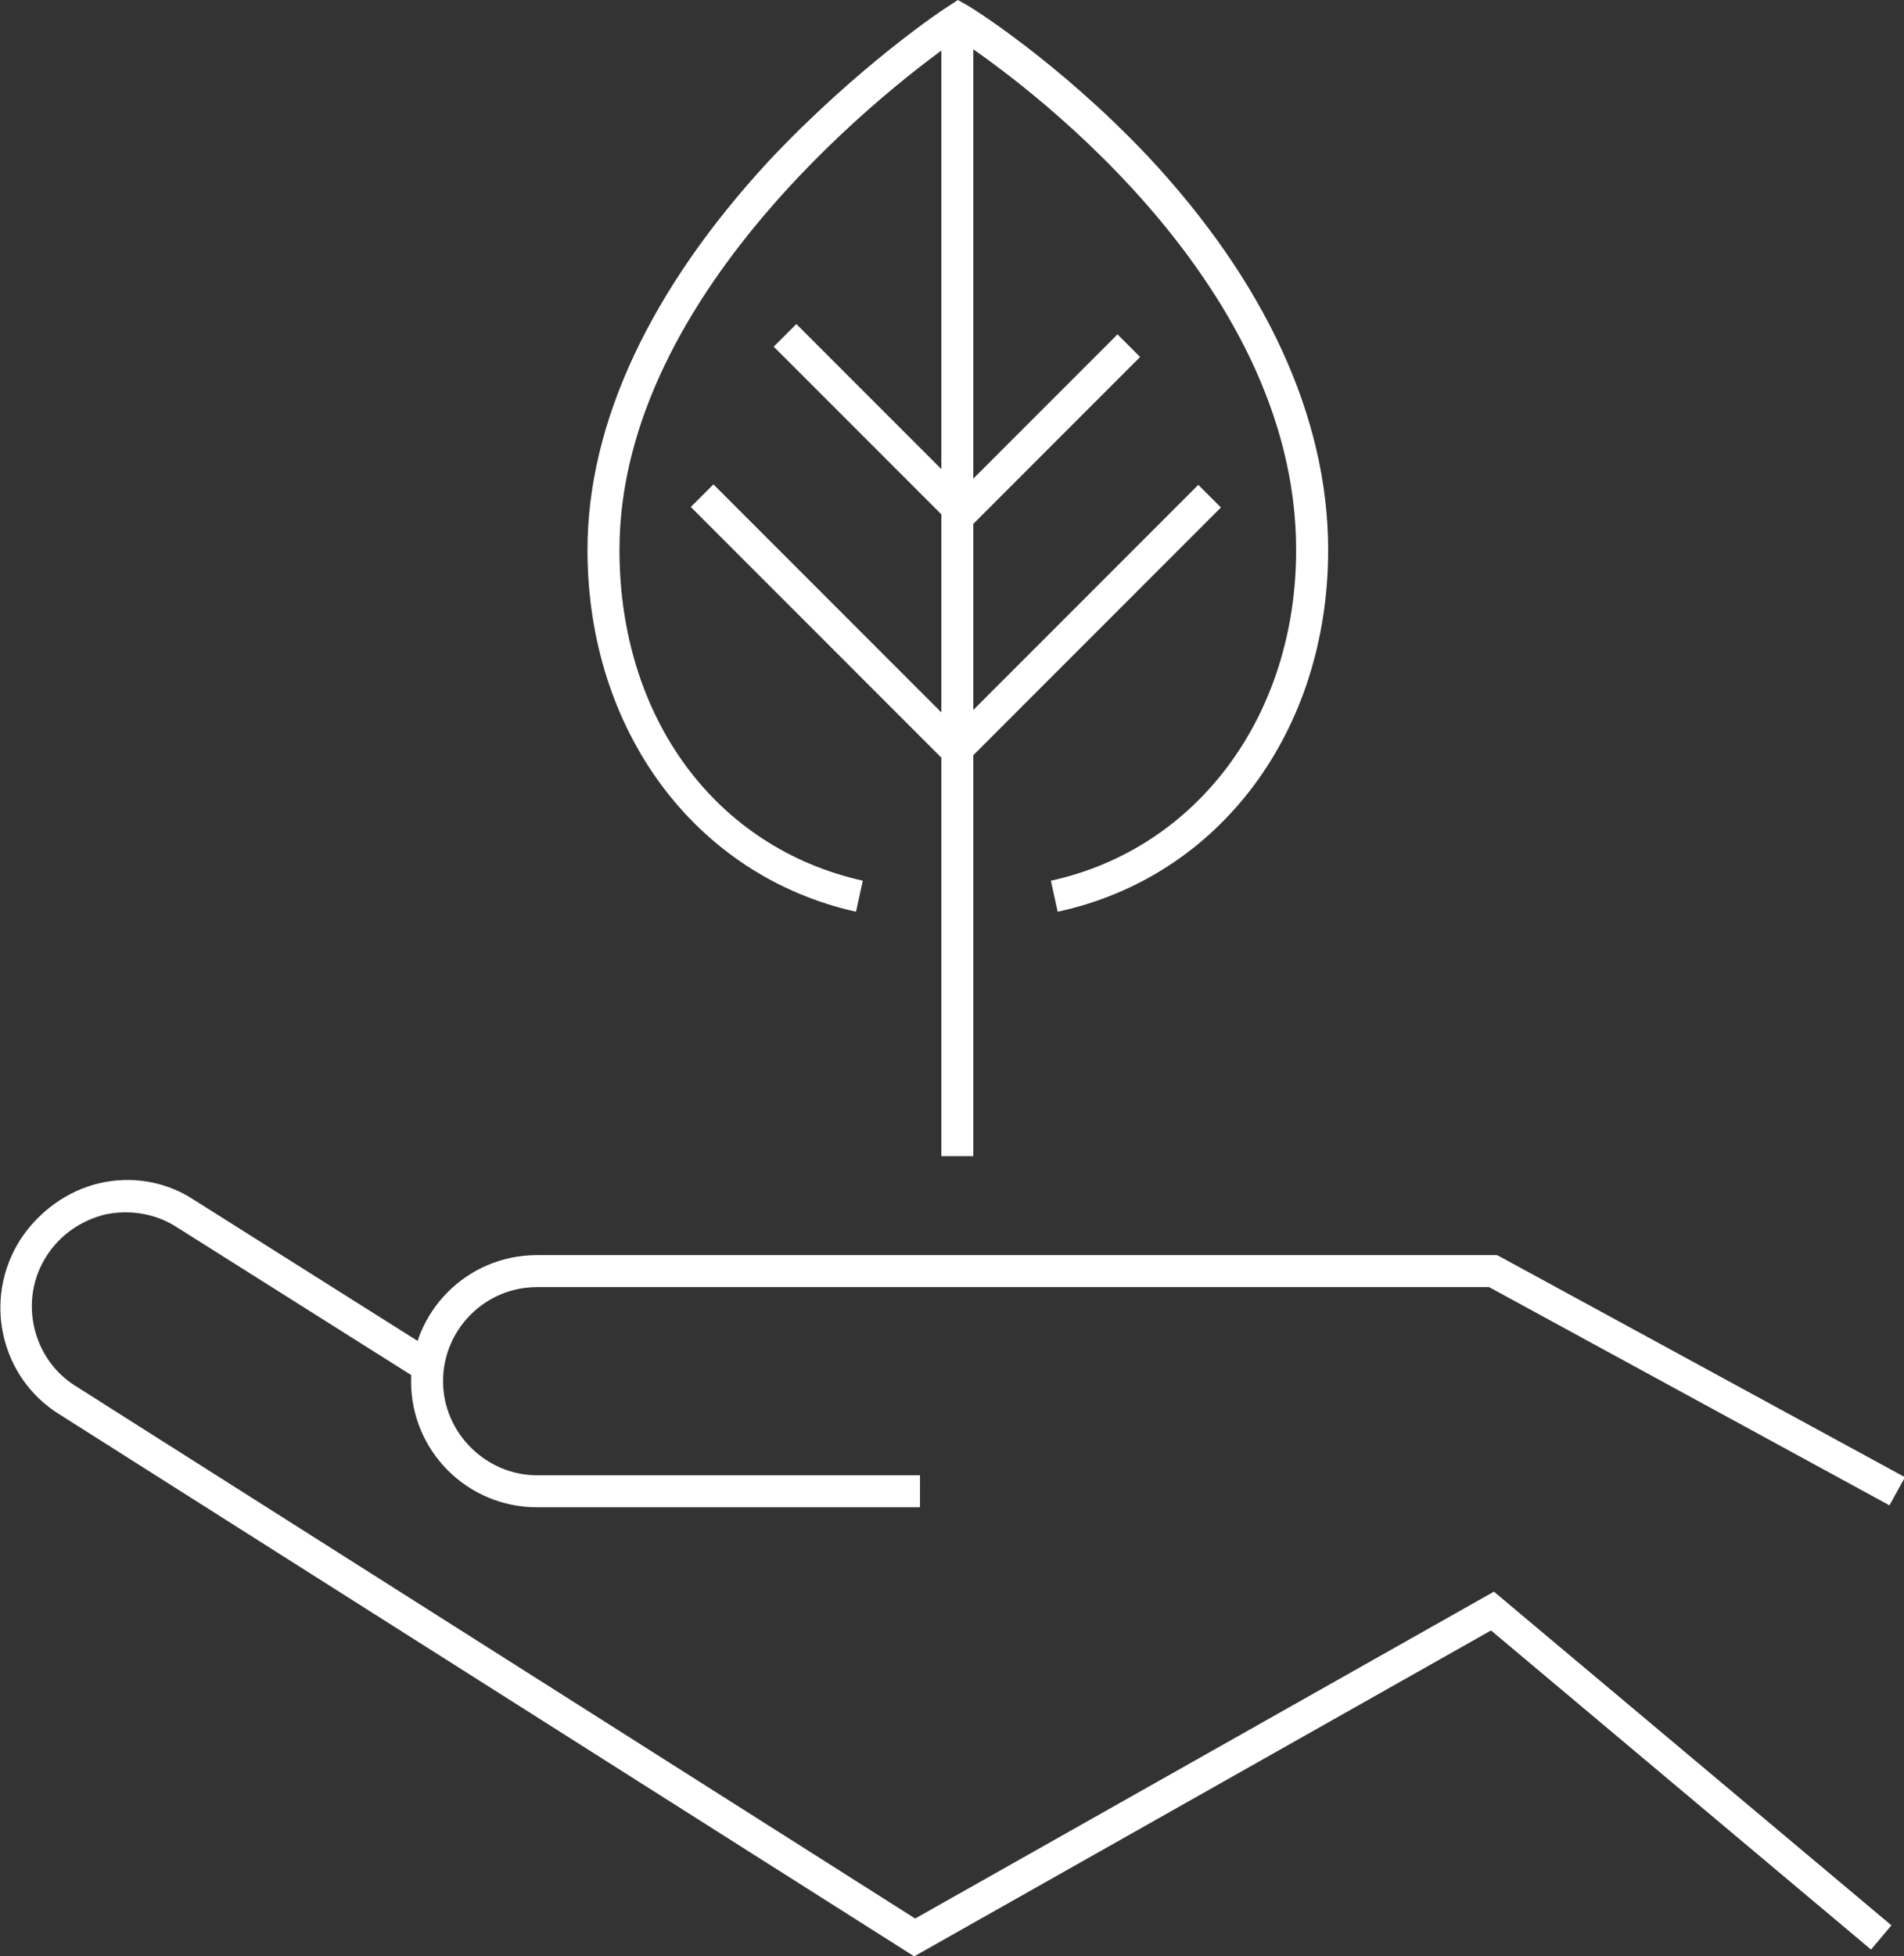
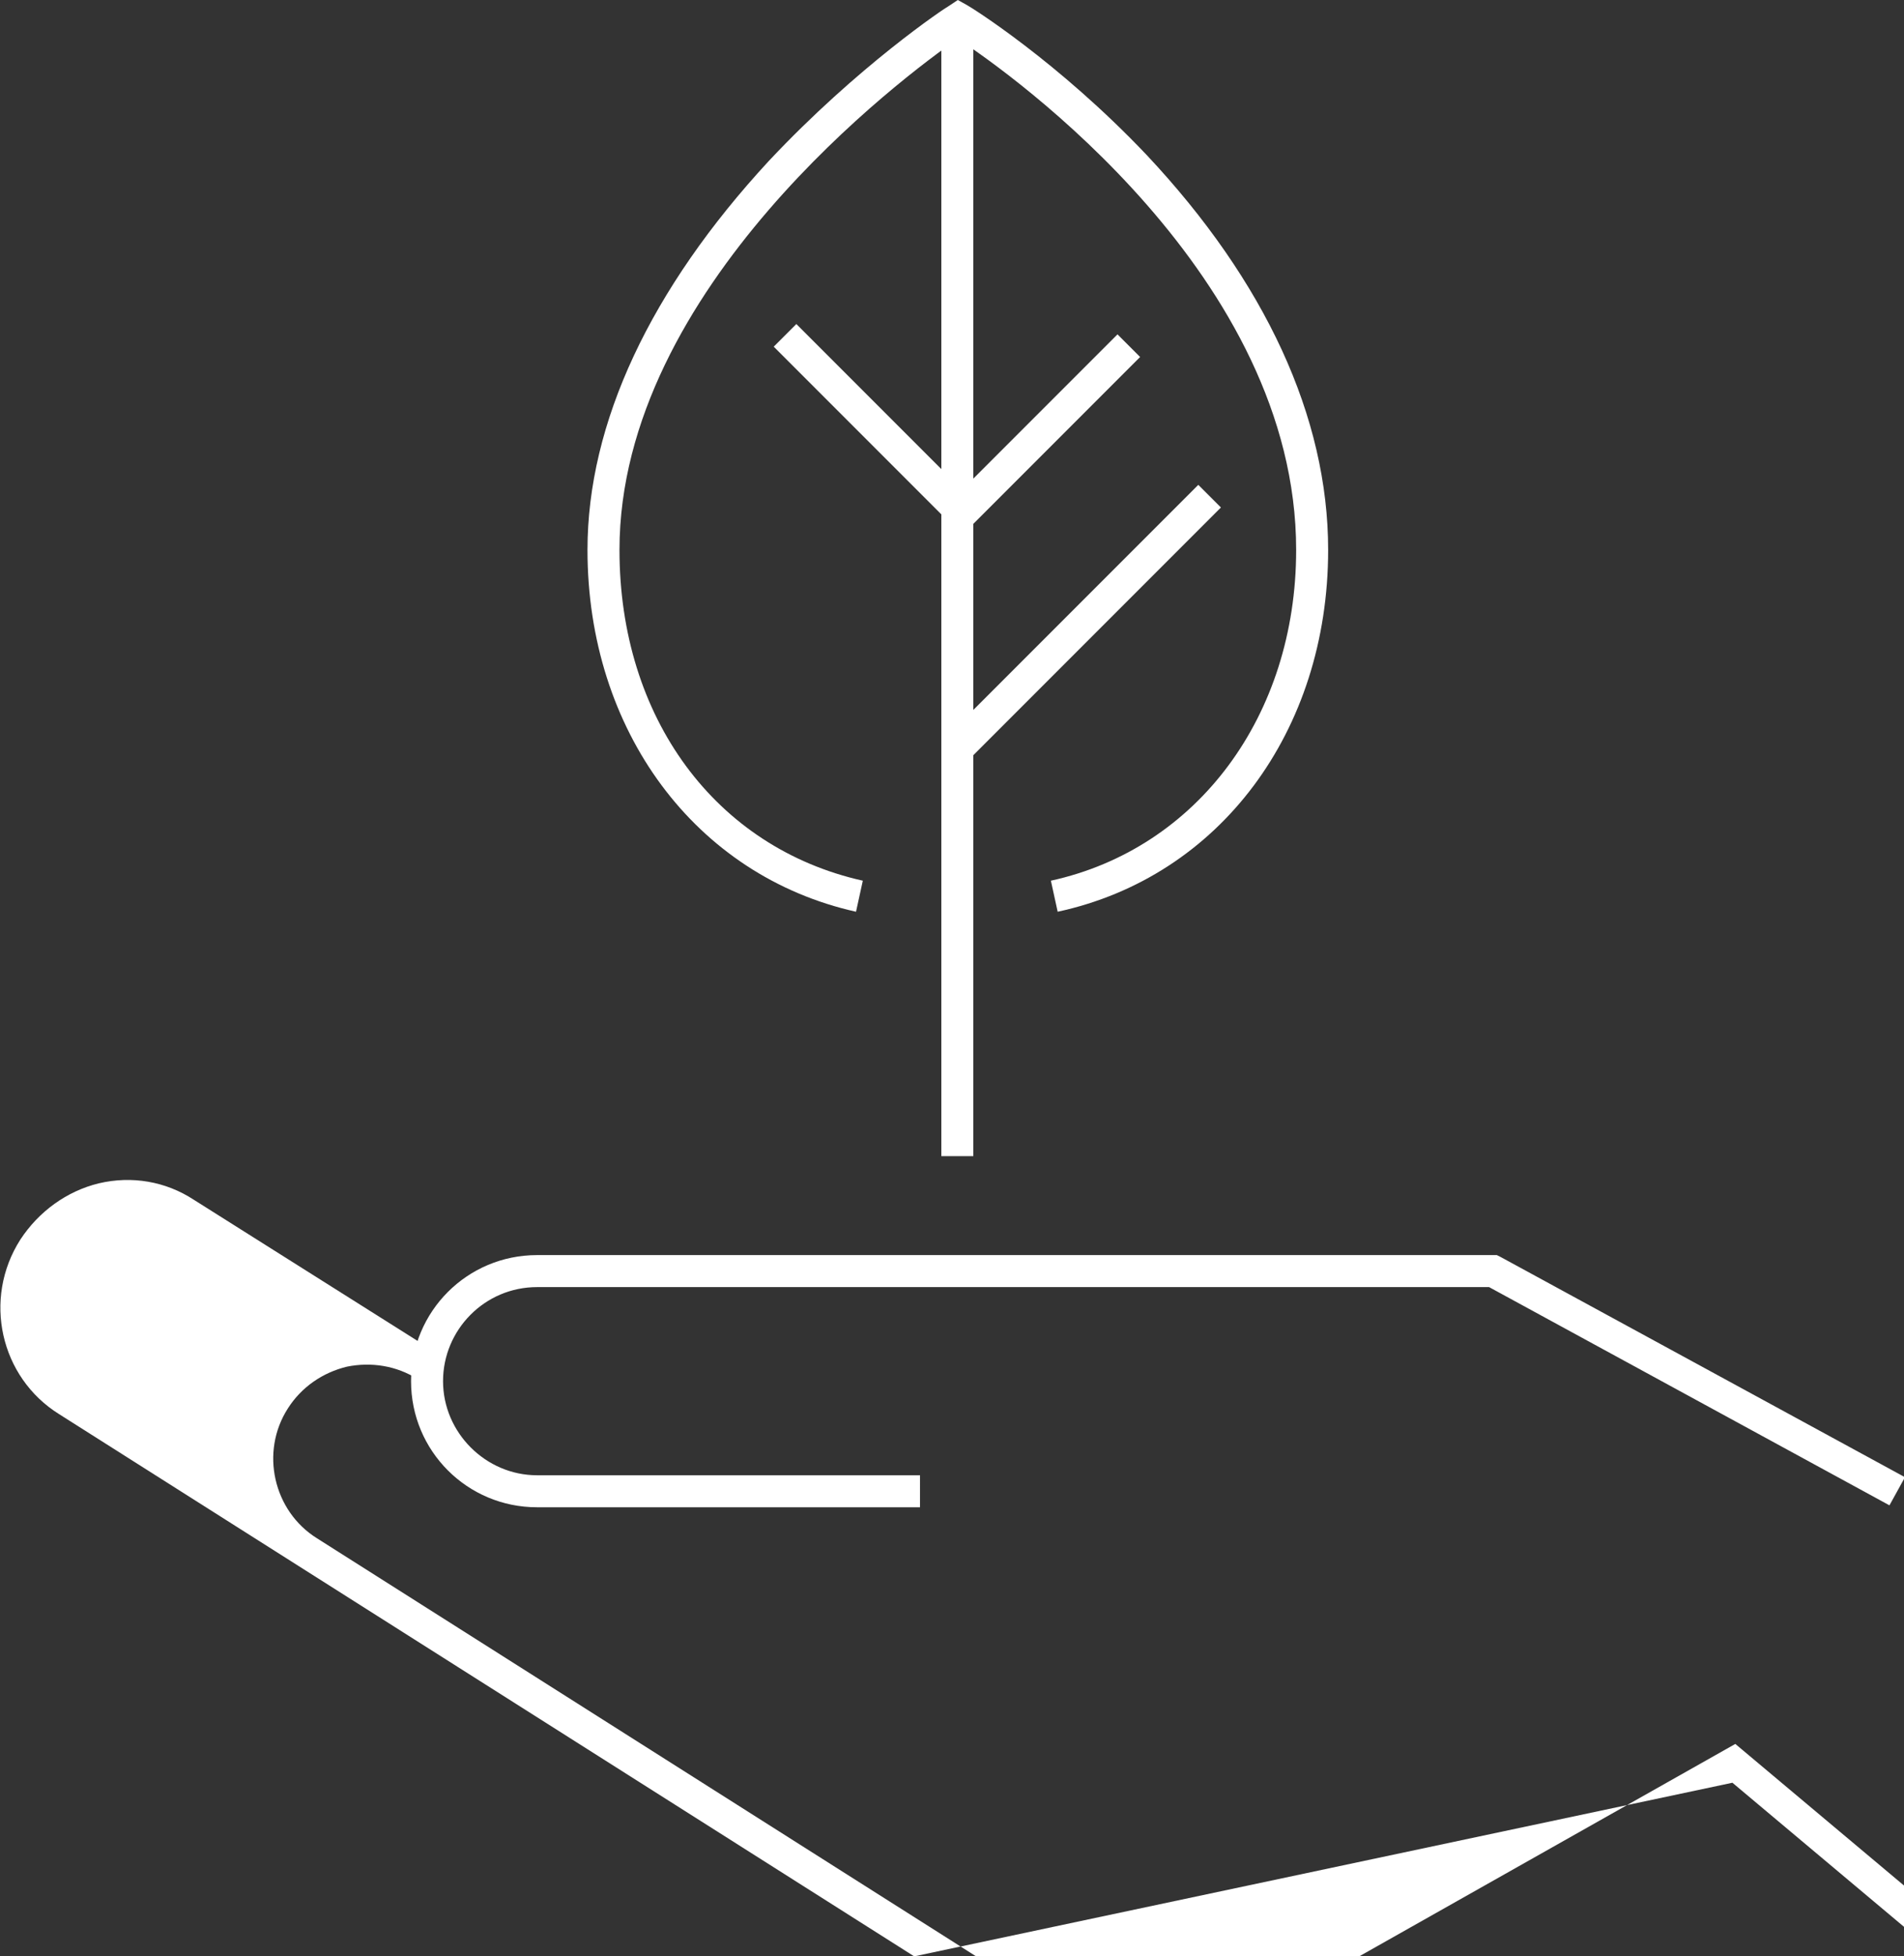
<svg xmlns="http://www.w3.org/2000/svg" version="1.1" id="Layer_1" x="0px" y="0px" width="196.4px" height="201.7px" viewBox="0 0 196.4 201.7" style="enable-background:new 0 0 196.4 201.7;" xml:space="preserve">
  <rect x="0" y="0" width="196.4" height="201.7" fill="#333333" stroke="none" />
  <style type="text/css">
	.st0{fill:#FFFFFF;}
</style>
  <g>
    <rect x="97.1" y="2" class="st0" width="3.3" height="117.2" />
    <rect x="88.1" y="30.9" transform="matrix(0.707 -0.707 0.707 0.707 -4.322 76.182)" class="st0" width="3.3" height="24.9" />
-     <rect x="83.9" y="45.7" transform="matrix(0.707 -0.707 0.707 0.707 -20.37 79.278)" class="st0" width="3.3" height="37" />
    <rect x="95.2" y="42.8" transform="matrix(0.707 -0.707 0.707 0.707 0.1 89.124)" class="st0" width="24.9" height="3.3" />
    <rect x="93.2" y="62.6" transform="matrix(0.707 -0.707 0.707 0.707 -12.705 97.782)" class="st0" width="37" height="3.3" />
    <path class="st0" d="M109.1,94l-0.7-3.2c15.1-3.3,25.3-17,25.3-34.1c0-28.2-29.4-49.1-34.9-52.7c-5.5,3.8-34.9,25.7-34.9,52.7   c0,17.3,9.9,30.7,25.1,34.1L88.3,94c-16.6-3.7-27.7-18.7-27.7-37.3c0-13.1,6.5-26.9,18.7-40.1c9.2-9.8,18.2-15.8,18.6-16L98.8,0   l0.9,0.5c0.4,0.2,9.4,5.8,18.6,15.5C130.5,29,137,43,137,56.7C137,75.4,125.8,90.4,109.1,94z" />
    <path class="st0" d="M94.9,155.4H55.4c-7.2,0-13-5.8-13-13s5.8-13,13-13h99l0.4,0.2l41.7,22.7l-1.6,2.9l-41.3-22.5H55.4   c-5.4,0-9.7,4.4-9.7,9.7s4.4,9.7,9.7,9.7h39.5L94.9,155.4L94.9,155.4z" />
-     <path class="st0" d="M94.3,201.7L6.1,145.8c-6.1-3.8-7.9-11.9-4-18c1.9-2.9,4.8-5,8.1-5.8c3.4-0.8,6.9-0.2,9.8,1.7l24.9,15.7   l-1.8,2.8l-24.9-15.7c-2.2-1.4-4.8-1.8-7.3-1.3c-2.5,0.6-4.7,2.1-6.1,4.3c-2.9,4.5-1.5,10.6,3,13.4l86.6,54.9l59.7-33.7l41,34.4   l-2.1,2.5l-39.2-32.9L94.3,201.7z" />
+     <path class="st0" d="M94.3,201.7L6.1,145.8c-6.1-3.8-7.9-11.9-4-18c1.9-2.9,4.8-5,8.1-5.8c3.4-0.8,6.9-0.2,9.8,1.7l24.9,15.7   l-1.8,2.8c-2.2-1.4-4.8-1.8-7.3-1.3c-2.5,0.6-4.7,2.1-6.1,4.3c-2.9,4.5-1.5,10.6,3,13.4l86.6,54.9l59.7-33.7l41,34.4   l-2.1,2.5l-39.2-32.9L94.3,201.7z" />
  </g>
</svg>